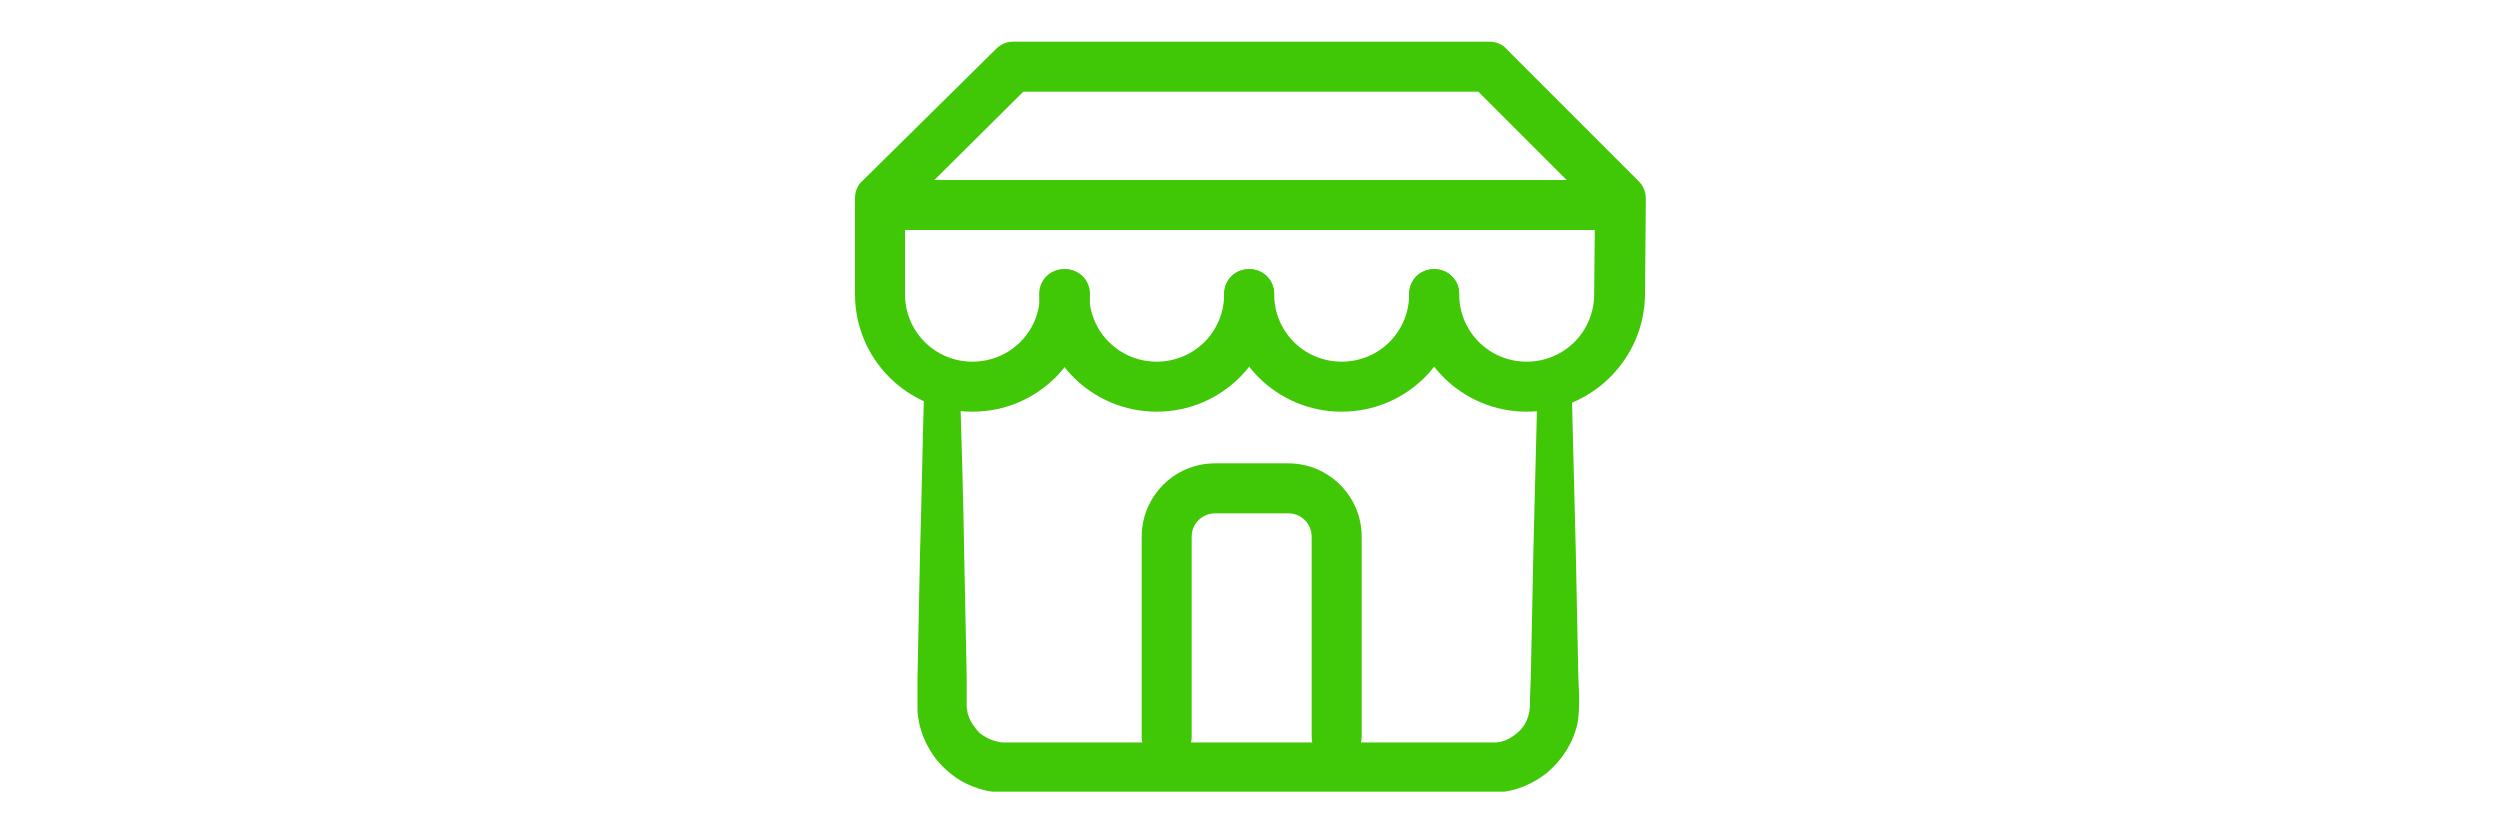
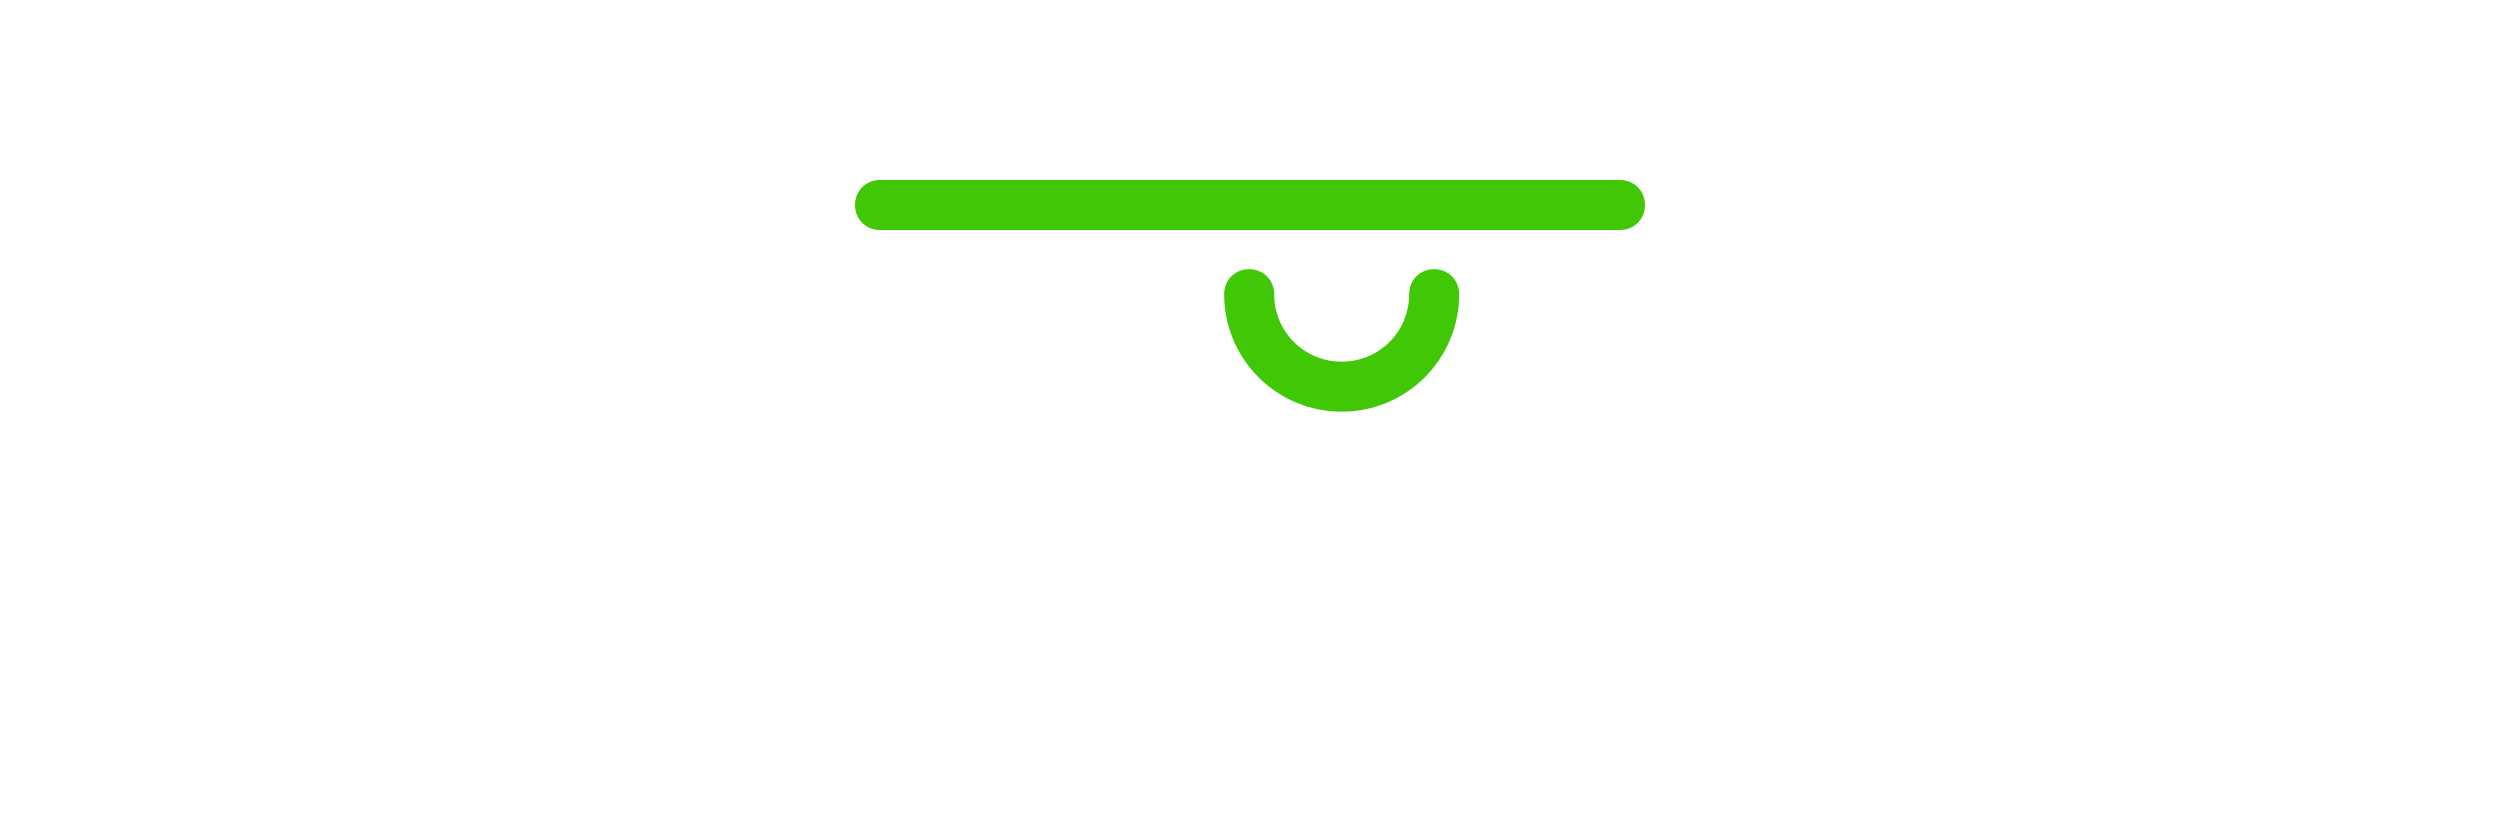
<svg xmlns="http://www.w3.org/2000/svg" xmlns:xlink="http://www.w3.org/1999/xlink" version="1.1" id="Layer_1" x="0px" y="0px" viewBox="0 0 300 100" style="enable-background:new 0 0 300 100;" xml:space="preserve">
  <style type="text/css">
	.st0{clip-path:url(#SVGID_2_);fill:#40C706;}
	.st1{clip-path:url(#SVGID_4_);fill:#40C706;}
	.st2{clip-path:url(#SVGID_6_);fill:#40C706;}
	.st3{clip-path:url(#SVGID_8_);fill:#40C706;}
	.st4{clip-path:url(#SVGID_10_);fill:#40C706;}
	.st5{clip-path:url(#SVGID_12_);fill:#40C706;}
</style>
  <g>
    <g>
      <g>
        <defs>
          <rect id="SVGID_1_" x="102.6" y="5" width="94.9" height="90" />
        </defs>
        <clipPath id="SVGID_2_">
          <use xlink:href="#SVGID_1_" style="overflow:visible;" />
        </clipPath>
-         <path class="st0" d="M115.2,46.6c0.2,6.6,0.4,13.2,0.5,19.8l0.2,9.9l0.1,4.9l0,2.5l0,0.6c0,0.1,0,0.2,0,0.3l0,0.2     c0,0.2,0.1,0.5,0.1,0.7c0.2,0.9,0.8,1.8,1.5,2.5c0.8,0.6,1.7,1,2.7,1.1l0.2,0l0.3,0h0.6h1.2h2.5h4.9h19.8h19.8l9.7,0     c1,0,1.9-0.4,2.7-1.1c0.8-0.6,1.3-1.5,1.5-2.5c0.1-0.5,0.1-0.8,0.1-1.8l0.1-2.5l0.1-4.9l0.2-9.9l0.5-19.8c0-1.1,1-2.1,2.1-2     c1.1,0,2,0.9,2,2l0.5,19.8l0.2,9.9l0.1,4.9l0.1,2.5c0,0.7,0,2-0.2,3.1c-0.5,2.3-1.8,4.3-3.5,5.8c-1.8,1.5-4,2.4-6.3,2.5l-0.4,0     h-0.3h-0.6h-1.2h-2.5h-4.9h-19.8h-19.8h-4.9h-2.5h-1.2h-0.6l-0.3,0l-0.4,0c-2.3-0.1-4.6-1-6.3-2.5c-1.8-1.5-3-3.6-3.5-5.8     c-0.1-0.6-0.2-1.1-0.2-1.7l0-0.4c0-0.1,0-0.2,0-0.3l0-0.6l0-2.5l0.1-4.9l0.2-9.9c0.2-6.6,0.3-13.2,0.5-19.8c0-1.1,1-2,2.1-2     C114.3,44.6,115.2,45.5,115.2,46.6" />
      </g>
    </g>
    <g>
      <g>
        <defs>
          <rect id="SVGID_3_" x="102.6" y="5" width="94.9" height="90" />
        </defs>
        <clipPath id="SVGID_4_">
          <use xlink:href="#SVGID_3_" style="overflow:visible;" />
        </clipPath>
-         <path class="st1" d="M160.4,91.4c-1.7,0-3-1.3-3-3v-24c0-1.5-1.2-2.8-2.8-2.8h-8.8c-1.5,0-2.8,1.2-2.8,2.8v24c0,1.7-1.3,3-3,3     s-3-1.3-3-3v-24c0-4.8,3.9-8.8,8.8-8.8h8.8c4.8,0,8.8,3.9,8.8,8.8v24C163.4,90.1,162,91.4,160.4,91.4z" />
      </g>
    </g>
    <g>
      <g>
        <defs>
          <rect id="SVGID_5_" x="102.6" y="5" width="94.9" height="90" />
        </defs>
        <clipPath id="SVGID_6_">
          <use xlink:href="#SVGID_5_" style="overflow:visible;" />
        </clipPath>
-         <path class="st2" d="M183.2,49.4c-7.8,0-14.1-6.3-14.1-14.1c0-1.7,1.3-3,3-3c1.7,0,3,1.3,3,3c0,4.5,3.6,8.1,8.1,8.1     c4.5,0,8.1-3.6,8.1-8.1l0.1-10.3L177.4,11h-54.6l-14.2,14.1v10.2c0,4.5,3.6,8.1,8.1,8.1s8.1-3.6,8.1-8.1c0-1.7,1.3-3,3-3     c1.7,0,3,1.3,3,3c0,7.8-6.3,14.1-14.1,14.1c-7.8,0-14.1-6.3-14.1-14.1V23.8c0-0.8,0.3-1.6,0.9-2.1l16-15.8     c0.6-0.6,1.3-0.9,2.1-0.9h57.1c0.8,0,1.6,0.3,2.1,0.9l15.8,15.8c0.6,0.6,0.9,1.3,0.9,2.2l-0.1,11.5     C197.3,43.1,191,49.4,183.2,49.4z" />
      </g>
    </g>
    <g>
      <g>
        <defs>
-           <rect id="SVGID_7_" x="102.6" y="5" width="94.9" height="90" />
-         </defs>
+           </defs>
        <clipPath id="SVGID_8_">
          <use xlink:href="#SVGID_7_" style="overflow:visible;" />
        </clipPath>
        <path class="st3" d="M138.8,49.4c-7.8,0-14.1-6.3-14.1-14.1c0-1.7,1.3-3,3-3c1.7,0,3,1.3,3,3c0,4.5,3.6,8.1,8.1,8.1     s8.1-3.6,8.1-8.1c0-1.7,1.3-3,3-3s3,1.3,3,3C152.9,43.1,146.6,49.4,138.8,49.4z" />
      </g>
    </g>
    <g>
      <g>
        <defs>
          <rect id="SVGID_9_" x="102.6" y="5" width="94.9" height="90" />
        </defs>
        <clipPath id="SVGID_10_">
          <use xlink:href="#SVGID_9_" style="overflow:visible;" />
        </clipPath>
        <path class="st4" d="M161,49.4c-7.8,0-14.1-6.3-14.1-14.1c0-1.7,1.3-3,3-3c1.7,0,3,1.3,3,3c0,4.5,3.6,8.1,8.1,8.1     s8.1-3.6,8.1-8.1c0-1.7,1.3-3,3-3s3,1.3,3,3C175.1,43.1,168.8,49.4,161,49.4z" />
      </g>
    </g>
    <g>
      <g>
        <defs>
          <rect id="SVGID_11_" x="102.6" y="5" width="94.9" height="90" />
        </defs>
        <clipPath id="SVGID_12_">
          <use xlink:href="#SVGID_11_" style="overflow:visible;" />
        </clipPath>
        <path class="st5" d="M194.4,27.6h-88.8c-1.7,0-3-1.3-3-3s1.3-3,3-3h88.8c1.7,0,3,1.3,3,3S196.1,27.6,194.4,27.6z" />
      </g>
    </g>
  </g>
</svg>